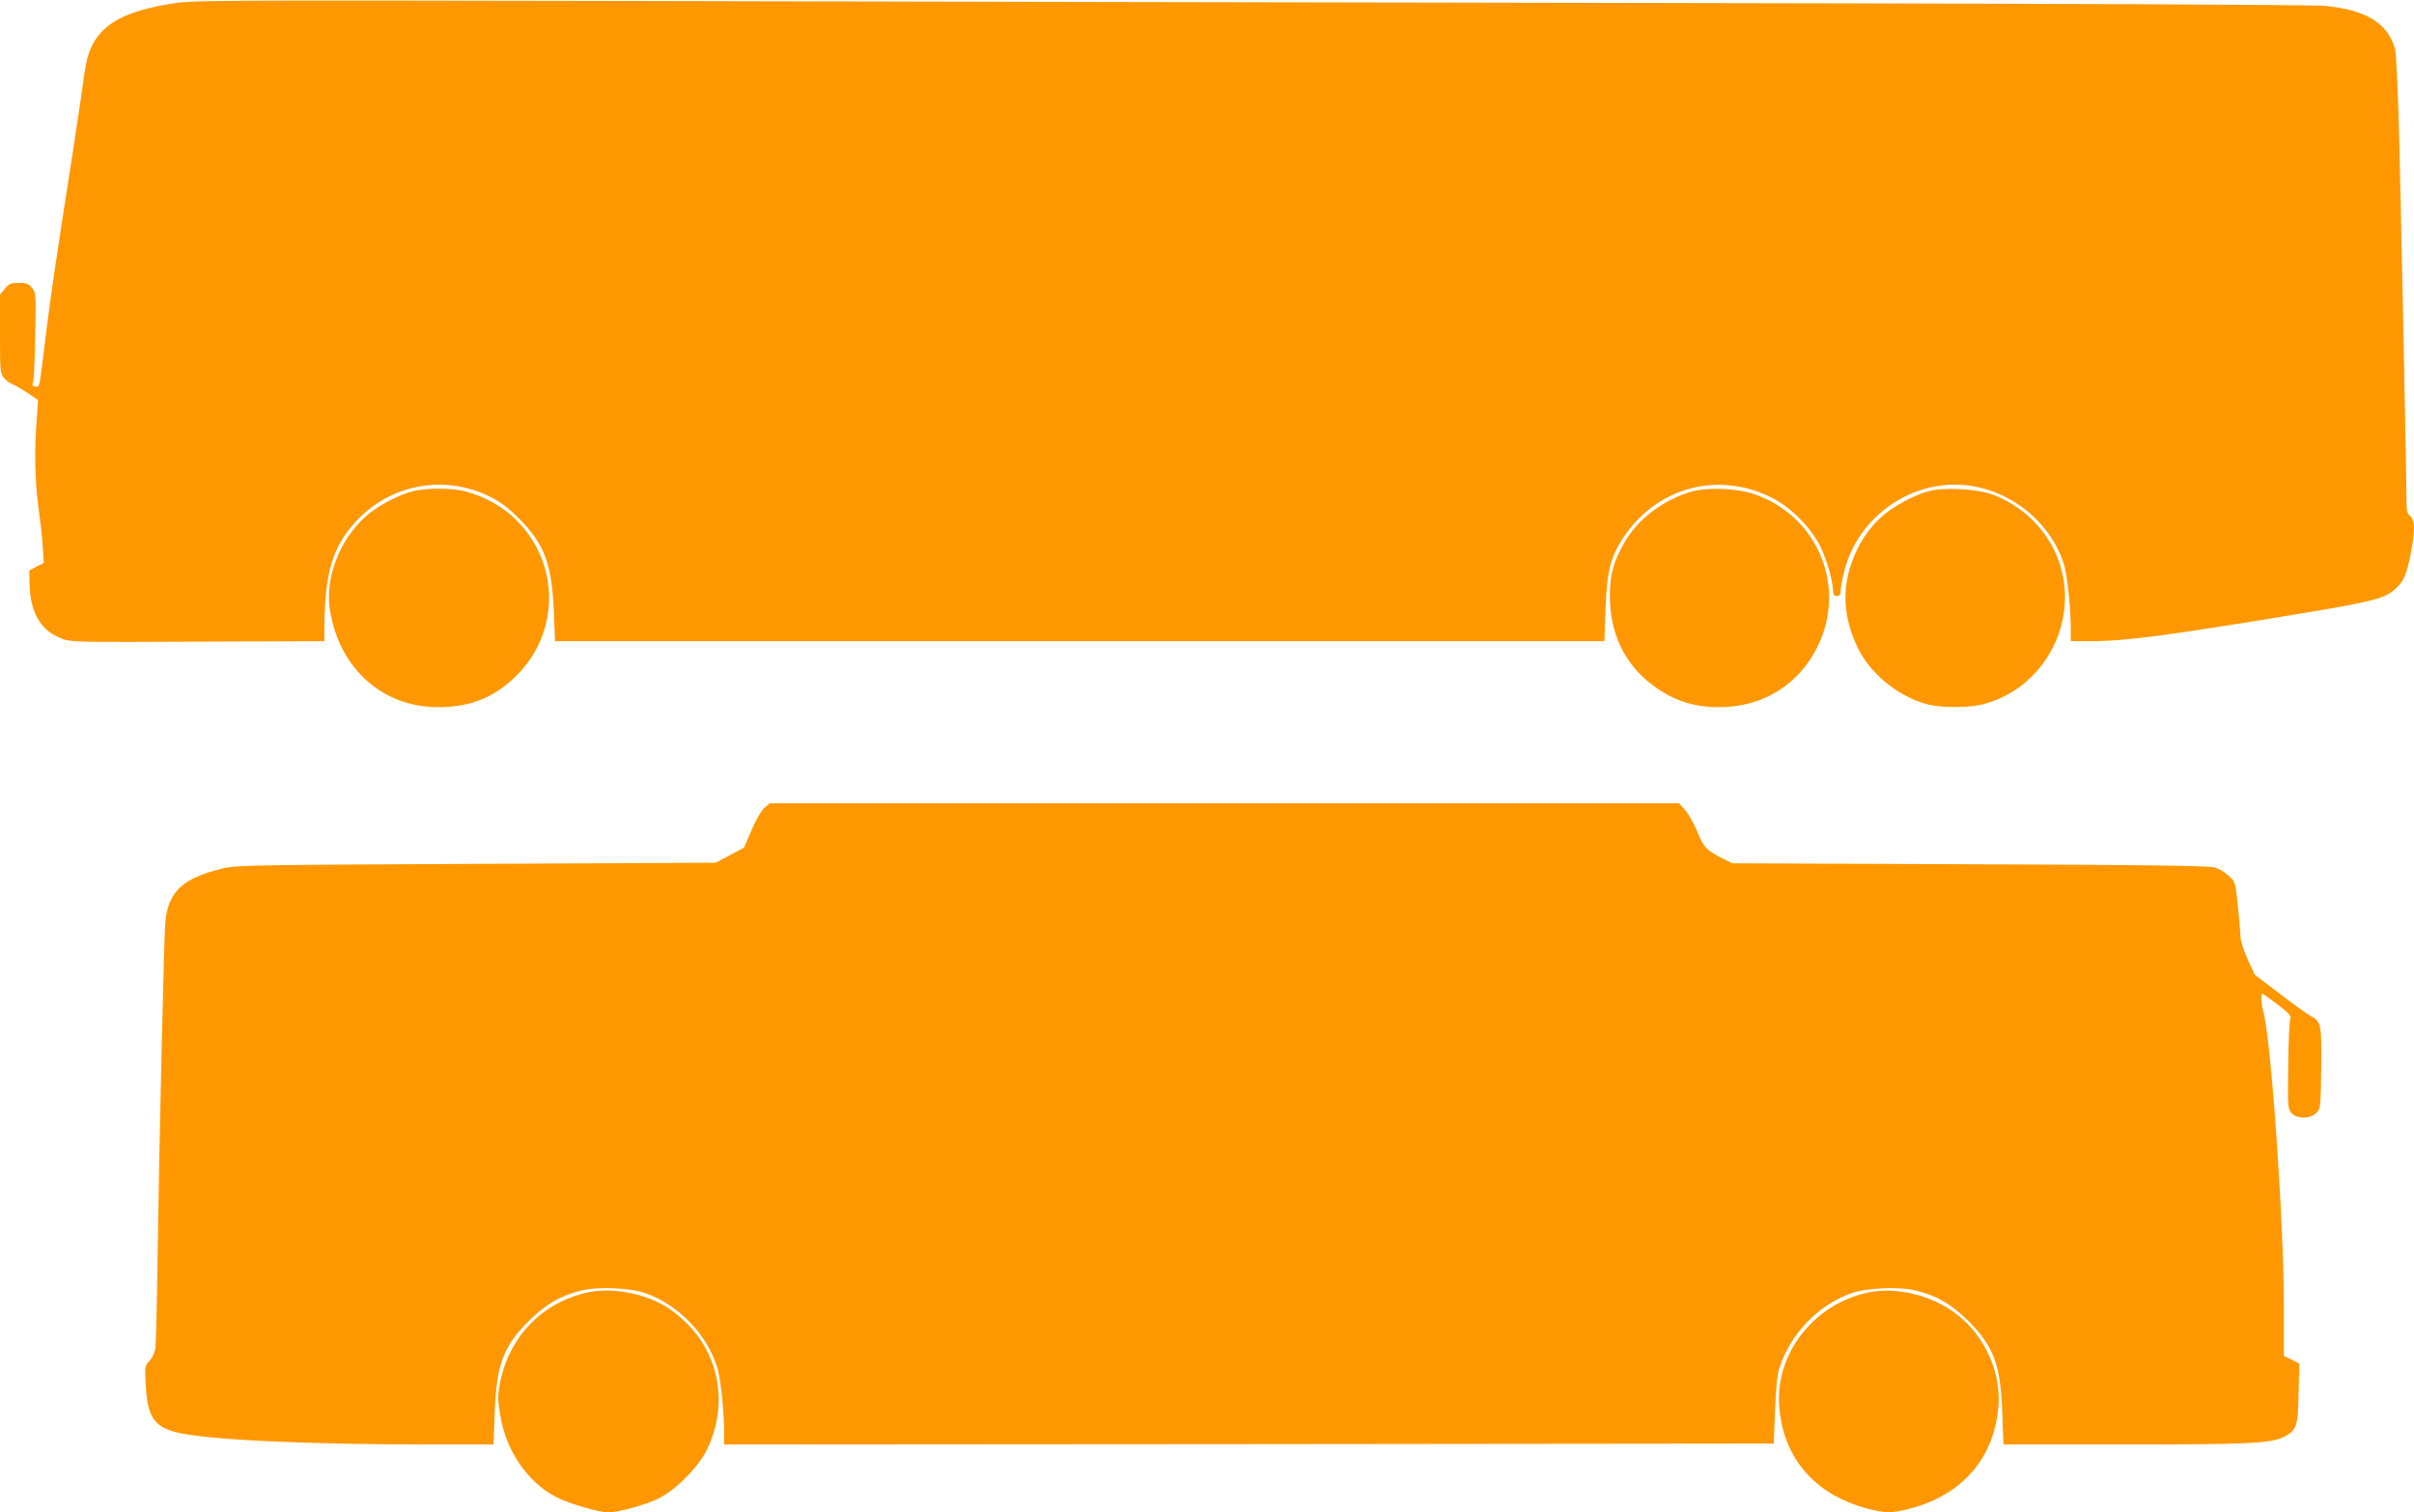
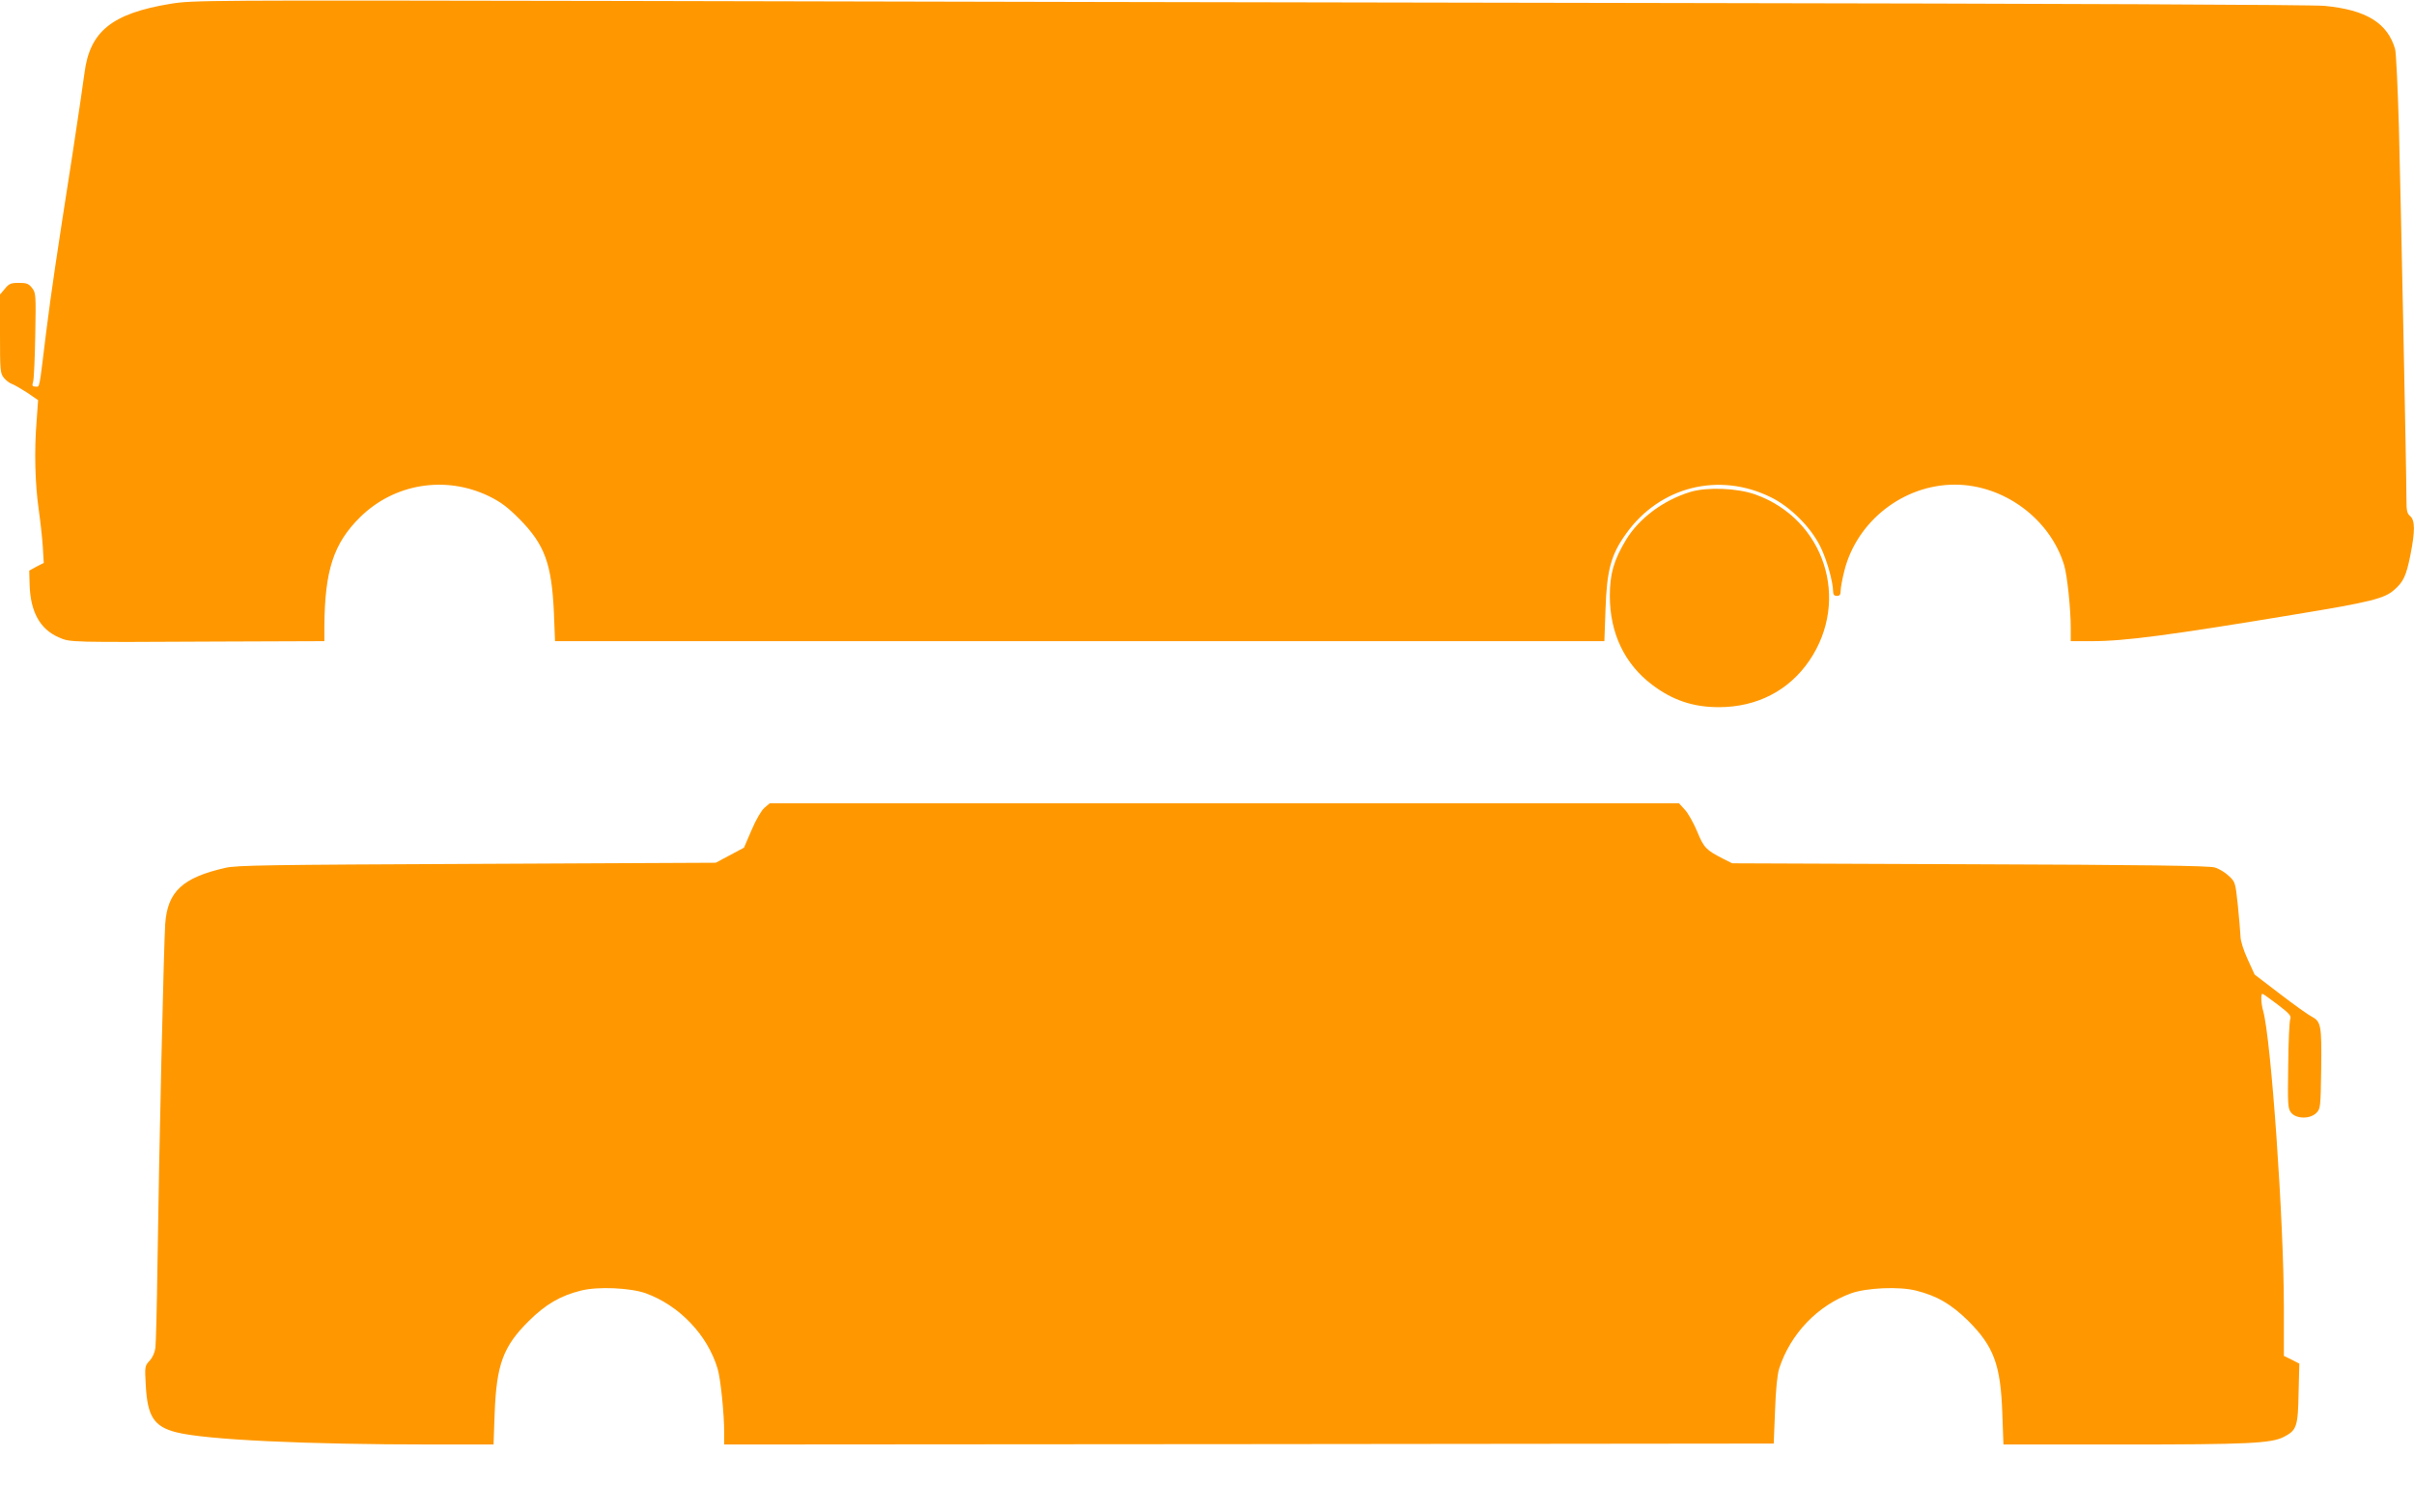
<svg xmlns="http://www.w3.org/2000/svg" version="1.0" width="1280pt" height="802pt" viewBox="0 0 1280 802" preserveAspectRatio="xMidYMid meet">
  <g transform="translate(0,802) scale(0.1,-0.1)" fill="#ff9800" stroke="none">
    <path d="M905 8000 c-311 -51 -429 -146 -457 -367 -6 -48 -35 -243 -64 -433 -84 -537 -111 -719 -139 -940 -39 -316 -33 -290 -57 -290 -17 0 -19 4 -12 28 4 15 9 126 11 248 4 212 3 221 -17 247 -18 23 -29 27 -70 27 -42 0 -52 -4 -74 -31 l-26 -31 0 -207 c0 -194 1 -210 20 -234 11 -14 31 -29 43 -33 12 -4 48 -25 81 -46 l58 -40 -8 -112 c-13 -157 -8 -332 11 -466 9 -63 19 -153 22 -200 l5 -85 -39 -20 -38 -21 2 -74 c4 -144 55 -237 155 -280 62 -27 48 -26 856 -22 l552 2 0 78 c2 298 49 441 190 580 181 178 452 222 682 111 65 -32 98 -57 163 -122 133 -135 170 -236 182 -494 l6 -153 2782 0 2782 0 6 168 c7 209 29 291 110 403 178 249 492 328 767 192 103 -50 213 -160 263 -263 34 -69 66 -184 67 -237 0 -16 6 -23 20 -23 15 0 20 7 20 28 0 16 9 64 20 107 67 263 314 455 585 455 260 0 505 -181 580 -427 16 -53 35 -230 35 -335 l0 -68 113 0 c174 0 414 32 1072 141 403 66 479 85 530 131 49 42 64 75 86 185 25 126 25 183 -1 206 -17 14 -20 29 -20 89 0 135 -30 1590 -40 1974 -6 209 -15 395 -20 413 -40 139 -153 209 -375 230 -61 6 -1416 12 -3450 15 -1842 3 -4362 8 -5600 11 -2197 4 -2253 4 -2370 -15z" />
-     <path d="M2192 5416 c-80 -20 -195 -81 -256 -137 -139 -127 -214 -328 -186 -498 51 -308 279 -511 574 -511 168 0 297 51 412 165 233 229 234 595 3 826 -72 73 -170 127 -274 154 -71 18 -200 18 -273 1z" />
    <path d="M8965 5412 c-145 -44 -274 -140 -344 -256 -64 -107 -85 -179 -85 -296 0 -197 78 -361 224 -471 108 -82 217 -119 354 -119 201 0 371 87 480 247 219 322 80 750 -287 881 -96 34 -253 40 -342 14z" />
-     <path d="M10225 5415 c-82 -23 -191 -83 -249 -136 -73 -67 -124 -145 -160 -249 -50 -143 -39 -290 32 -440 66 -141 215 -263 372 -305 72 -19 221 -19 294 0 364 95 546 517 364 845 -69 124 -186 223 -320 270 -81 28 -258 37 -333 15z" />
+     <path d="M10225 5415 z" />
    <path d="M4053 3736 c-16 -14 -45 -63 -68 -118 l-40 -93 -75 -40 -75 -40 -1265 -6 c-1106 -5 -1274 -7 -1335 -21 -228 -52 -307 -126 -319 -298 -7 -98 -33 -1212 -41 -1805 -3 -220 -8 -419 -11 -442 -3 -25 -15 -52 -31 -69 -25 -27 -26 -30 -20 -132 9 -164 44 -217 161 -247 156 -40 684 -65 1360 -65 l323 0 6 168 c10 257 45 352 181 487 89 88 167 134 276 161 89 23 262 15 344 -14 179 -65 328 -222 381 -400 16 -52 35 -239 35 -340 l0 -62 2783 2 2782 3 7 175 c4 114 12 192 22 223 59 183 204 335 382 399 82 29 255 37 344 14 112 -28 186 -72 276 -160 136 -136 172 -233 181 -489 l6 -167 636 0 c657 0 784 6 850 40 69 35 76 55 79 232 l4 157 -41 21 -41 20 0 258 c0 457 -68 1425 -110 1572 -11 39 -13 90 -4 90 4 0 40 -26 81 -57 63 -48 73 -60 67 -77 -5 -12 -10 -123 -11 -247 -3 -212 -2 -227 16 -250 27 -33 100 -34 133 -1 22 22 23 29 26 235 3 232 -1 250 -52 277 -16 8 -91 61 -165 118 l-136 104 -37 81 c-22 48 -38 98 -38 122 -1 22 -7 96 -14 164 -13 123 -14 125 -49 157 -19 18 -52 38 -74 44 -28 9 -370 14 -1298 17 l-1260 5 -50 25 c-88 45 -101 58 -136 144 -19 45 -48 97 -65 115 l-31 34 -2411 0 -2411 0 -28 -24z" />
-     <path d="M3113 1166 c-240 -55 -413 -234 -461 -477 -14 -72 -14 -88 1 -176 30 -185 143 -351 293 -430 65 -35 228 -83 280 -83 52 0 195 39 264 73 90 43 214 168 258 259 115 236 69 504 -115 679 -32 31 -79 68 -106 83 -121 71 -289 100 -414 72z" />
-     <path d="M9900 1165 c-285 -64 -487 -324 -466 -601 20 -275 188 -470 468 -544 97 -25 129 -25 226 0 280 74 449 272 469 549 13 197 -92 403 -262 510 -131 83 -300 116 -435 86z" />
  </g>
</svg>